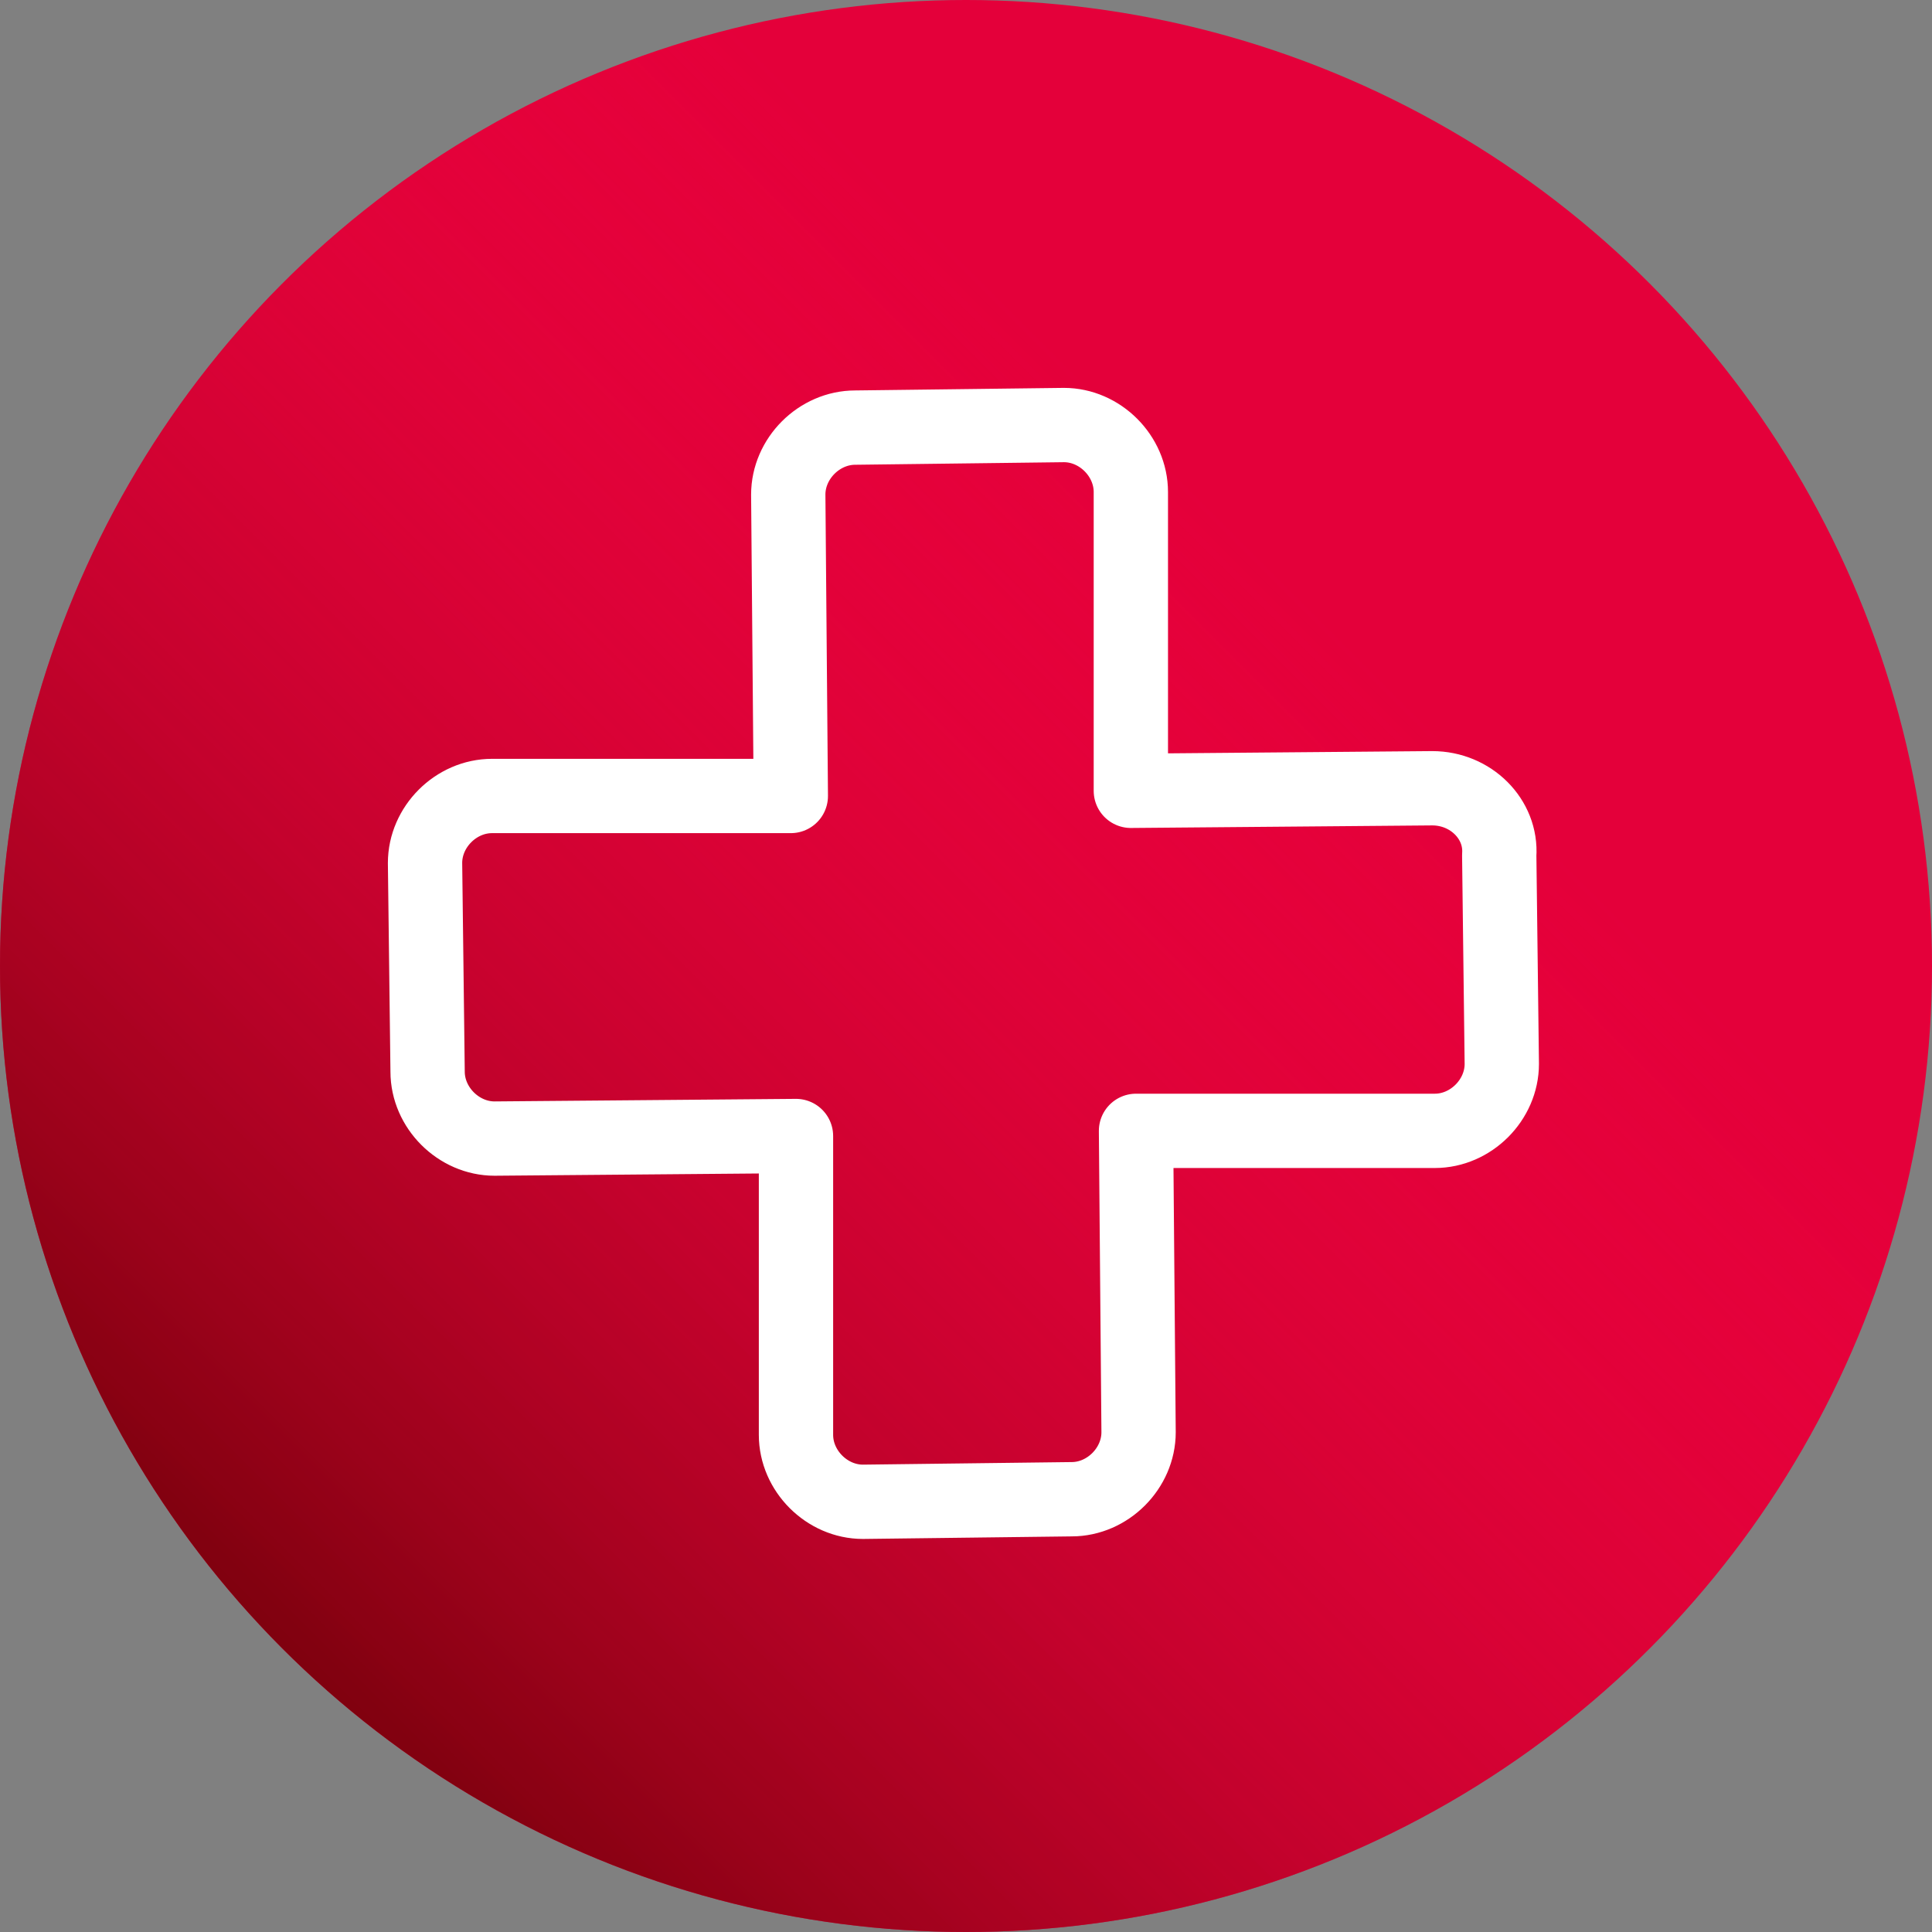
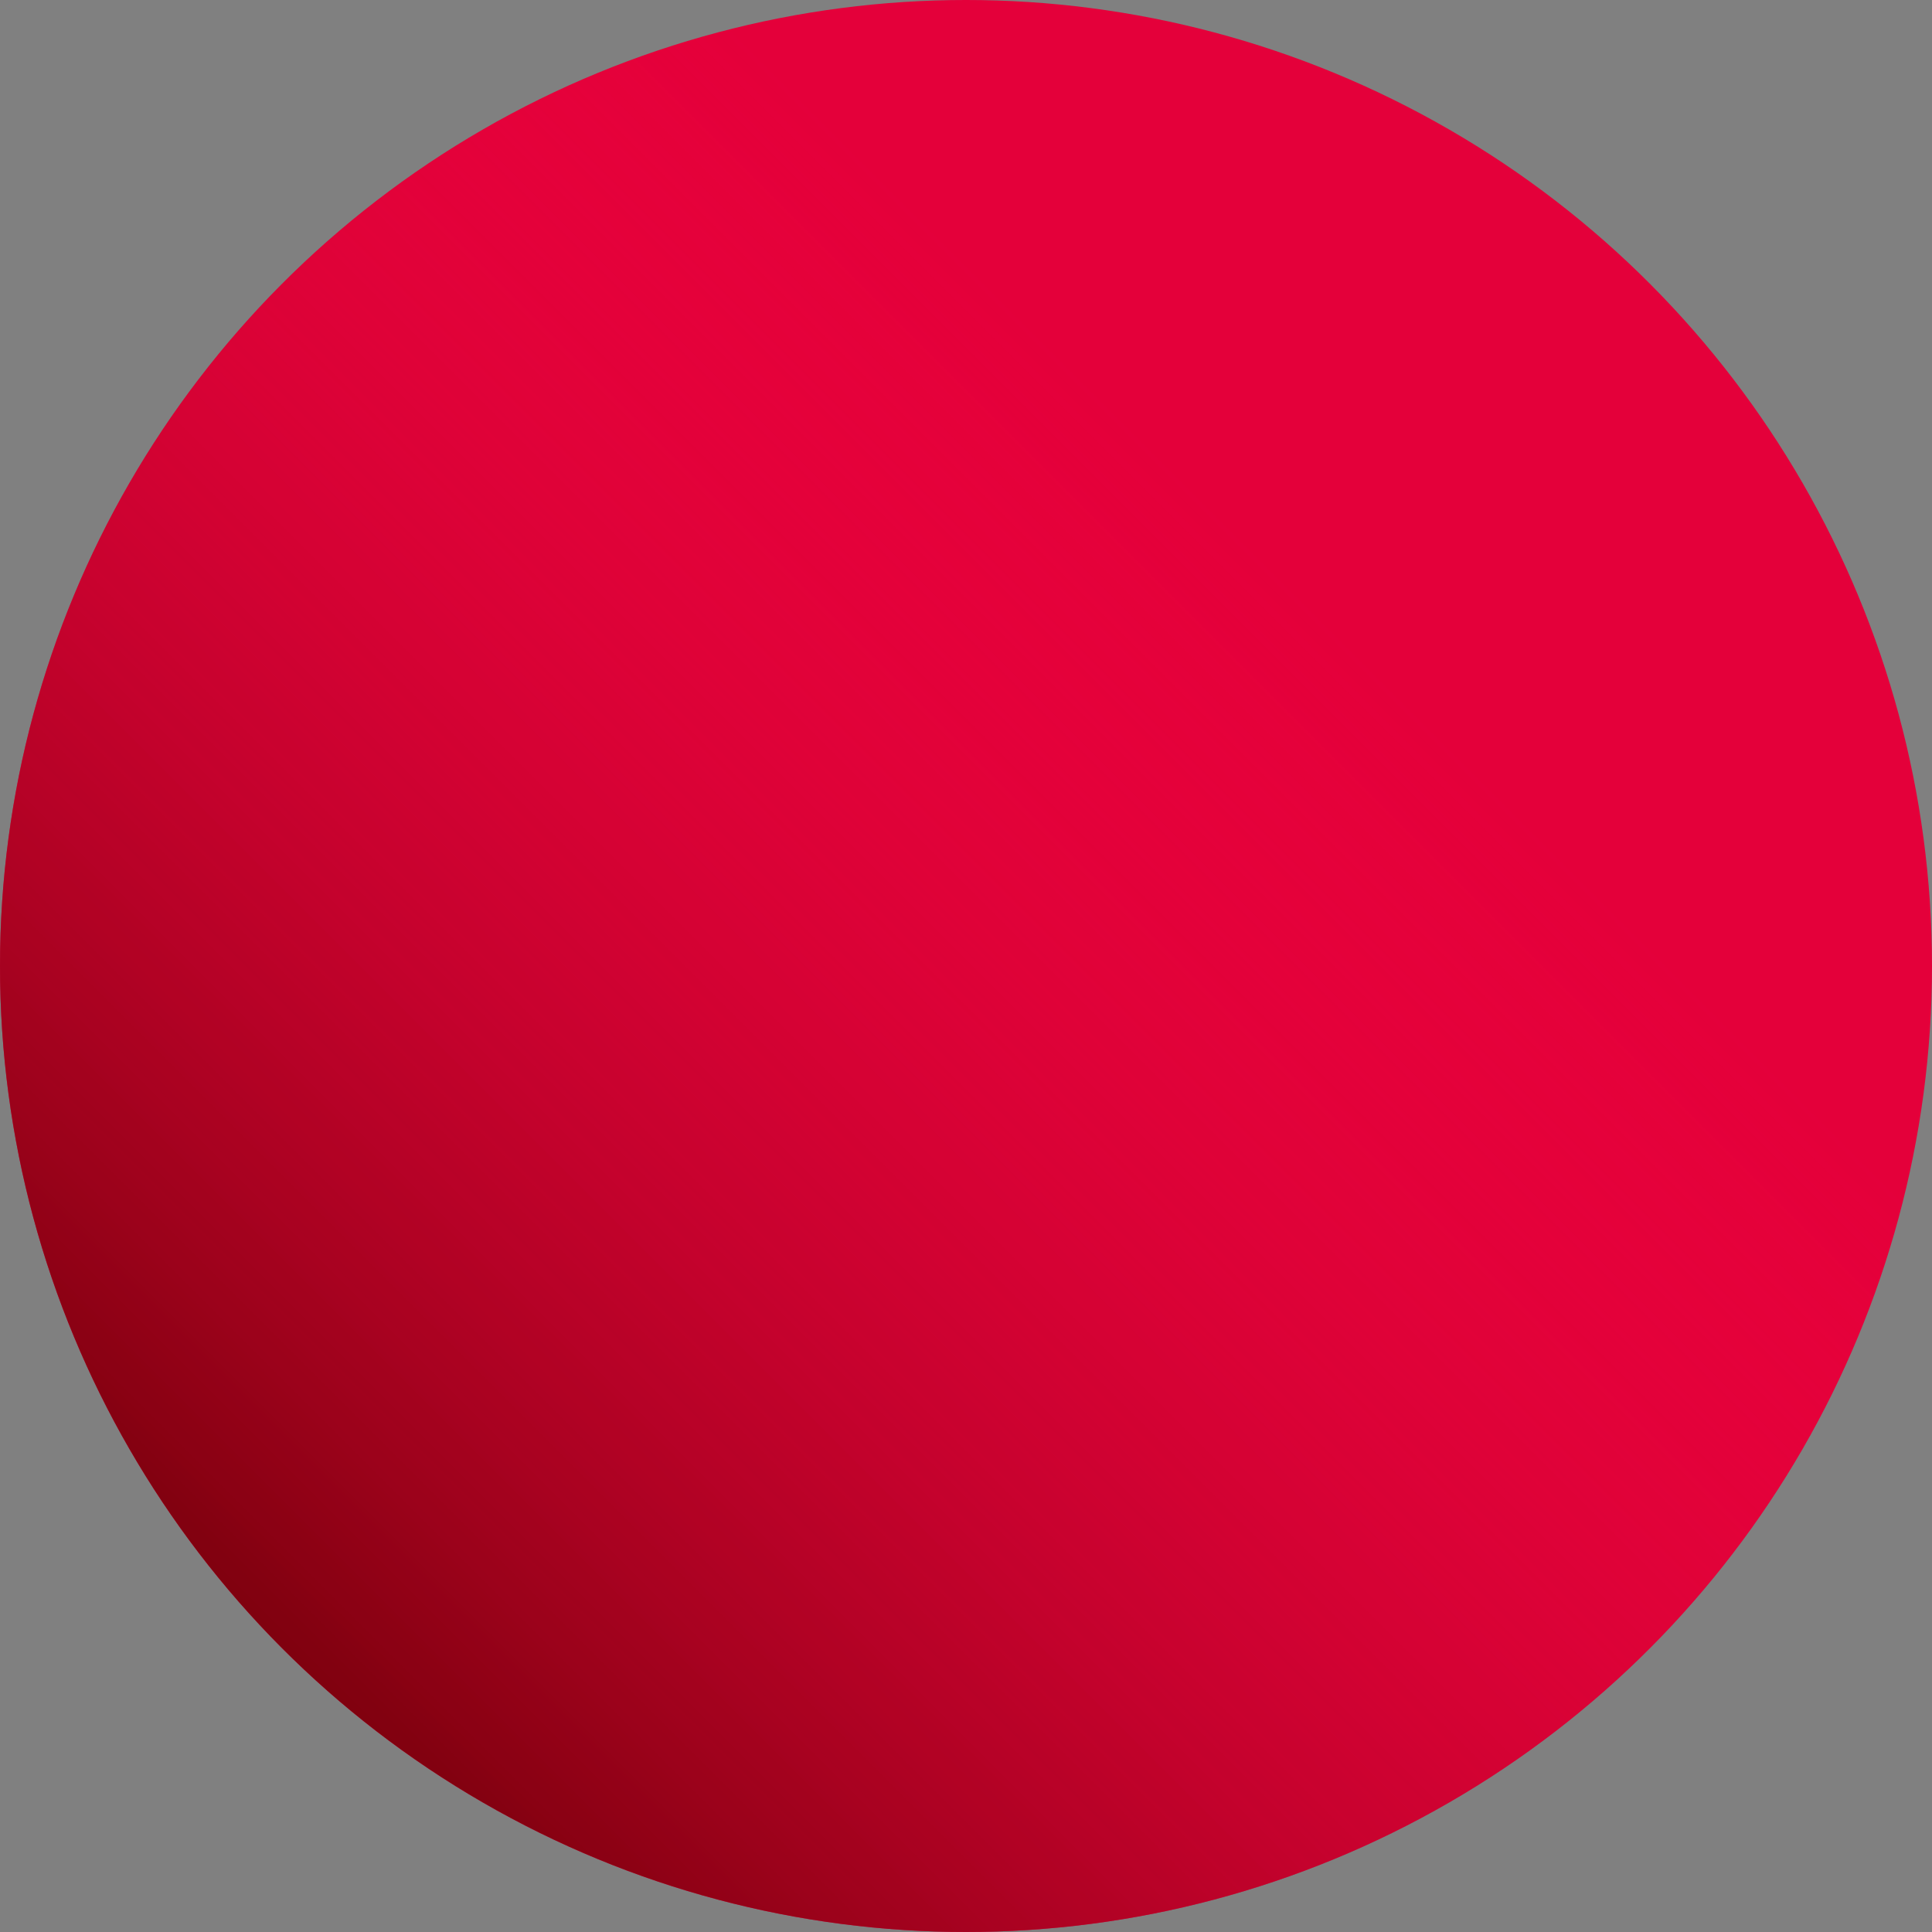
<svg xmlns="http://www.w3.org/2000/svg" xmlns:xlink="http://www.w3.org/1999/xlink" width="52px" height="52px" viewBox="0 0 52 52" version="1.1">
  <rect x="0" y="0" width="52" height="52" fill="#808080" stroke="none" />
  <title>docacces_symbol</title>
  <defs>
    <linearGradient x1="68.374%" y1="31.626%" x2="7.678%" y2="92.322%" id="linearGradient-1">
      <stop stop-color="#FF0947" stop-opacity="0" offset="0%" />
      <stop stop-color="#5E0000" offset="100%" />
    </linearGradient>
    <circle id="path-2" cx="26" cy="26" r="26" />
  </defs>
  <g id="Page-1" stroke="none" stroke-width="1" fill="none" fill-rule="evenodd">
    <g id="docacces_symbol">
      <g id="Oval" fill-rule="nonzero">
        <use fill="#E4003A" xlink:href="#path-2" />
        <use fill="url(#linearGradient-1)" xlink:href="#path-2" />
      </g>
-       <path d="M38.549,21.216 L30.437,21.285 L30.437,13.243 C30.437,12.272 29.605,11.44 28.635,11.44 L23.019,11.509 C22.048,11.509 21.216,12.341 21.216,13.312 L21.285,21.424 L13.243,21.424 C12.272,21.424 11.44,22.256 11.44,23.227 L11.509,28.843 C11.509,29.813 12.341,30.645 13.312,30.645 L21.424,30.576 L21.424,38.619 C21.424,39.589 22.256,40.421 23.227,40.421 L28.843,40.352 C29.813,40.352 30.645,39.52 30.645,38.549 L30.576,30.437 L38.619,30.437 C39.589,30.437 40.421,29.605 40.421,28.635 L40.352,23.019 C40.421,22.048 39.589,21.216 38.549,21.216 Z" id="Path" stroke="#FFFFFF" stroke-width="2" stroke-linecap="round" stroke-linejoin="round" />
    </g>
  </g>
</svg>